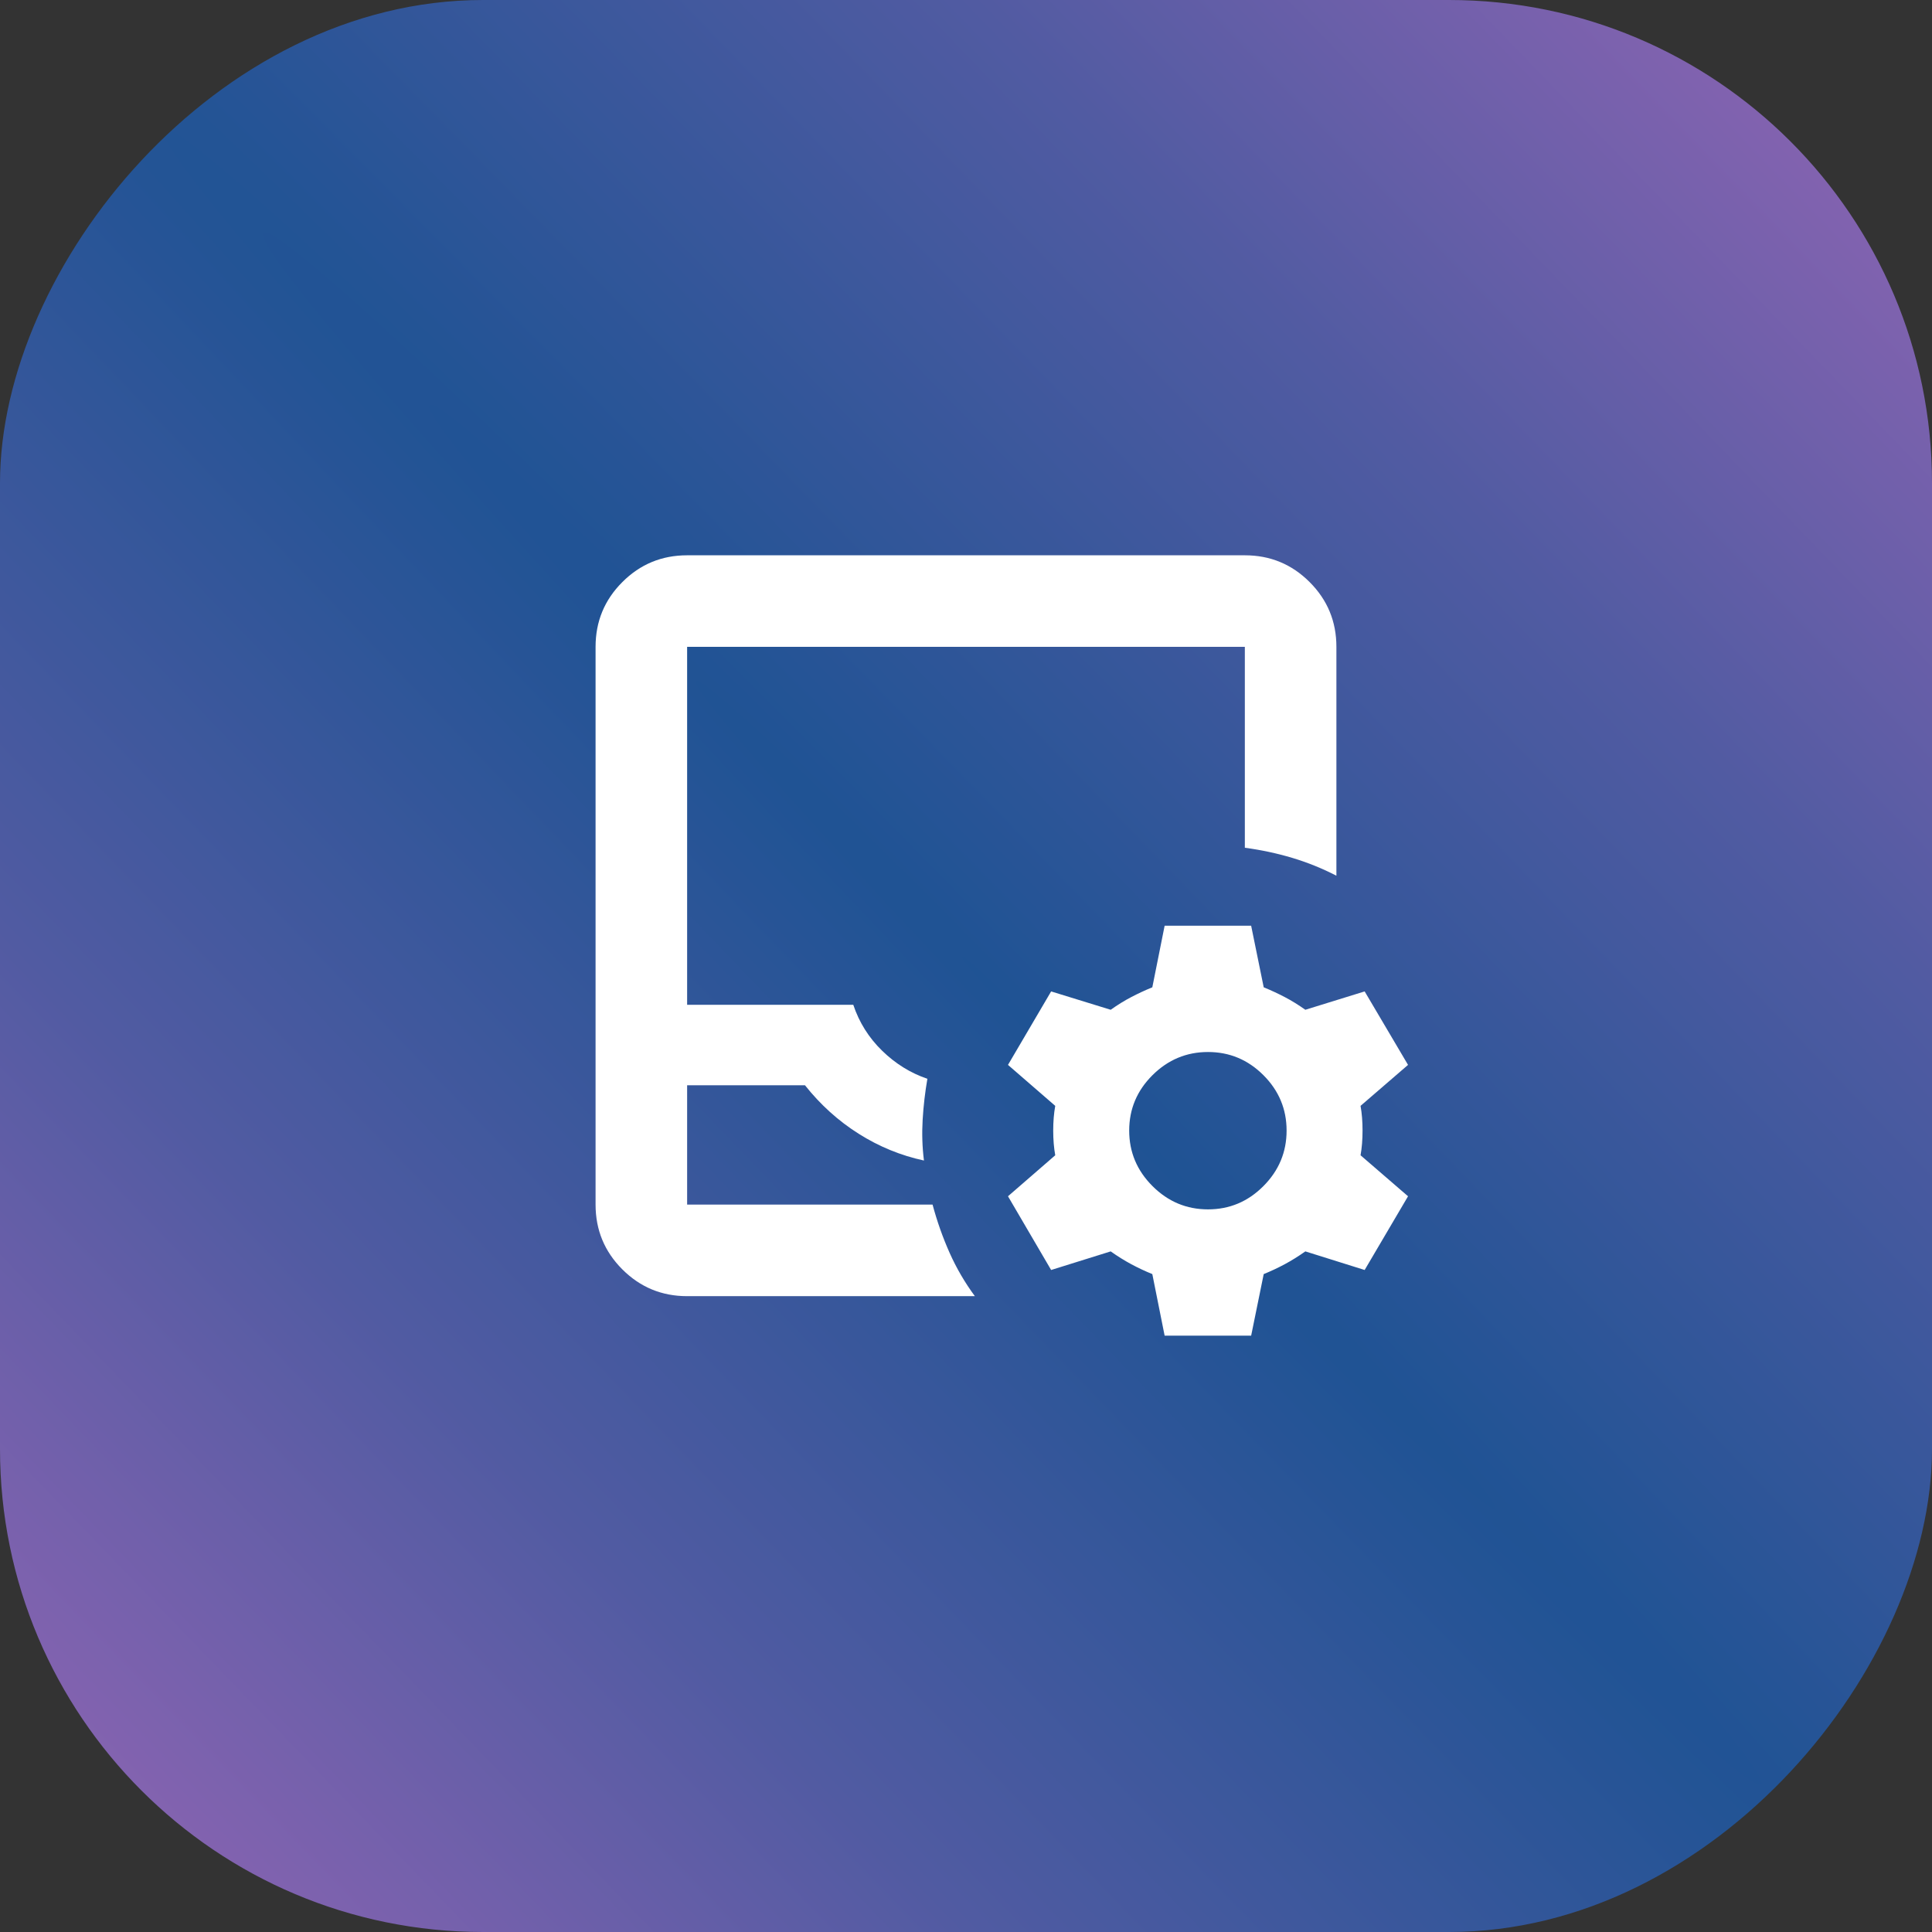
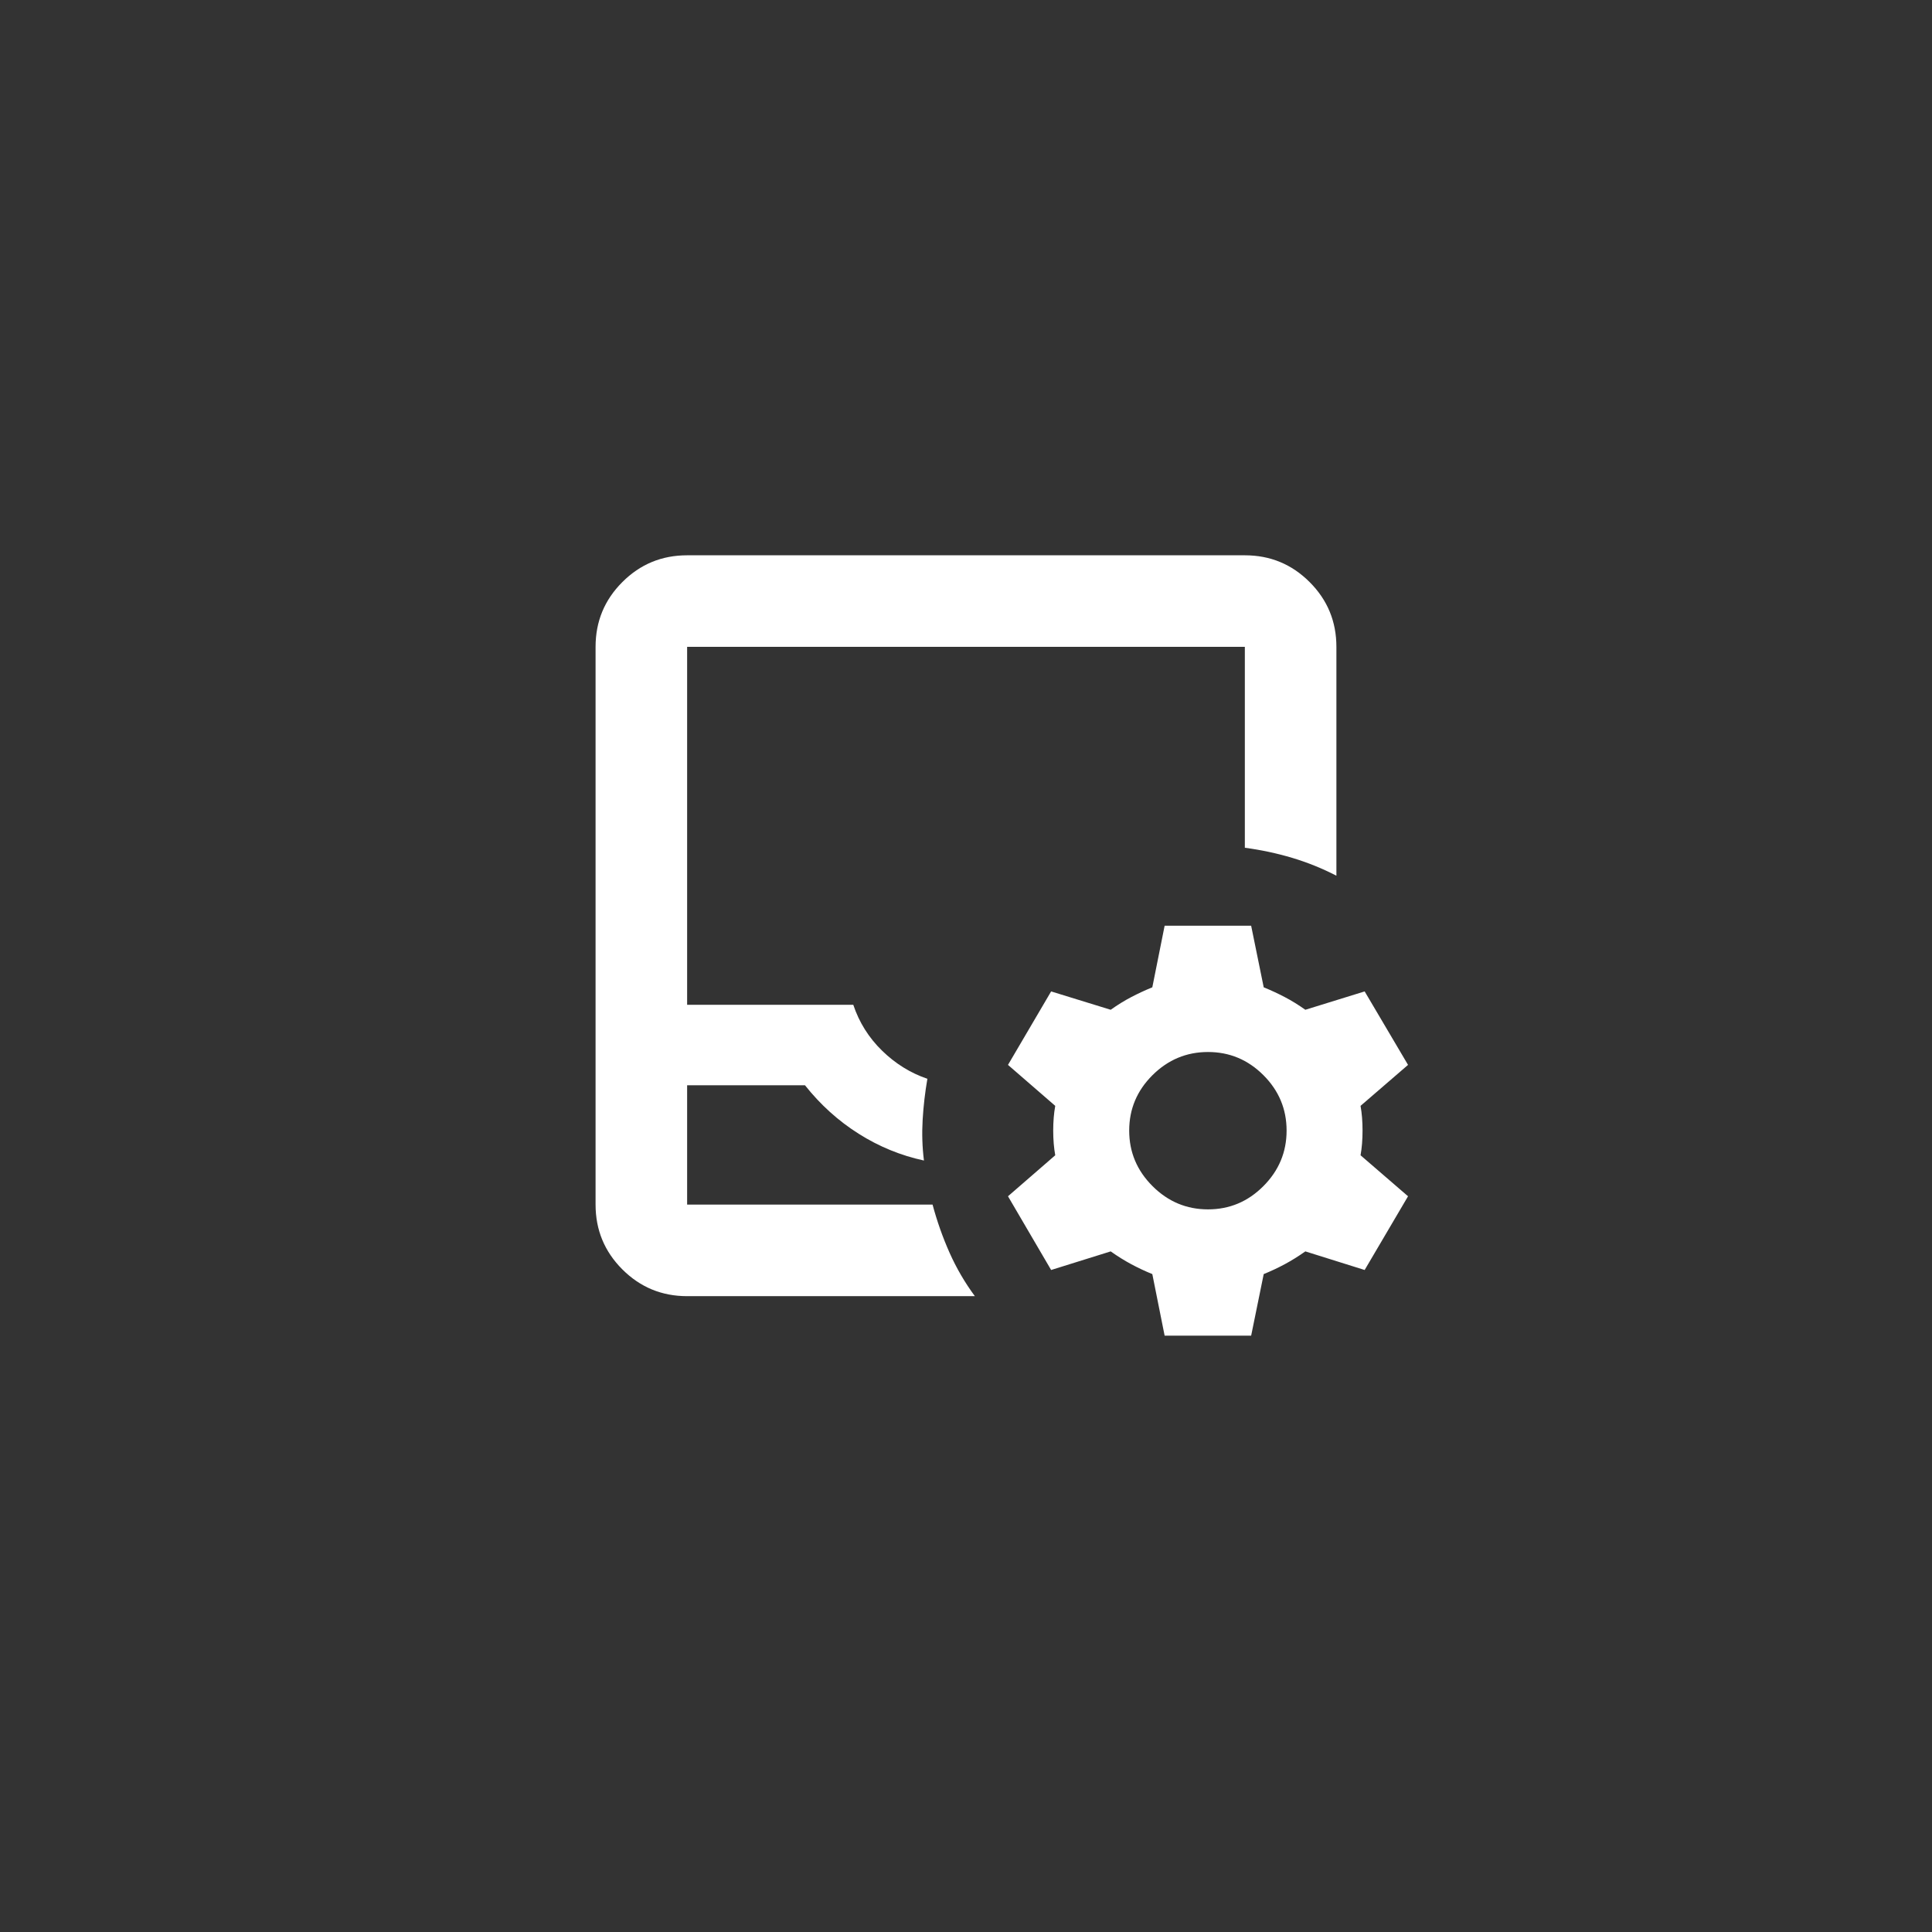
<svg xmlns="http://www.w3.org/2000/svg" width="64" height="64" viewBox="0 0 64 64" fill="none">
  <rect x="0" y="0" width="64" height="64" fill="#333333" stroke="none" />
-   <rect width="64" height="64" rx="16" transform="matrix(-1 0 0 1 64 0)" fill="url(#paint0_diamond_210_1076)" />
  <mask id="mask0_210_1076" style="mask-type:alpha" maskUnits="userSpaceOnUse" x="16" y="16" width="32" height="32">
    <rect x="16" y="16" width="32" height="32" fill="#D9D9D9" />
  </mask>
  <g mask="url(#mask0_210_1076)">
    <path d="M22.762 42.937C21.922 42.937 21.207 42.641 20.616 42.05C20.024 41.458 19.729 40.743 19.729 39.903V21.428C19.729 20.588 20.024 19.873 20.616 19.282C21.207 18.69 21.922 18.395 22.762 18.395H41.237C42.077 18.395 42.792 18.69 43.383 19.282C43.975 19.873 44.27 20.588 44.27 21.428V29.009C43.8 28.766 43.313 28.57 42.807 28.418C42.302 28.267 41.778 28.155 41.237 28.083V21.428H22.762V33.285H28.266C28.461 33.868 28.779 34.376 29.222 34.807C29.665 35.238 30.165 35.548 30.721 35.736C30.644 36.181 30.591 36.632 30.564 37.09C30.537 37.549 30.551 38 30.607 38.444C29.839 38.278 29.118 37.983 28.445 37.557C27.771 37.132 27.178 36.596 26.666 35.951H22.762V39.903H30.892C31.042 40.461 31.231 40.994 31.457 41.502C31.684 42.011 31.963 42.489 32.294 42.937H22.762ZM38.58 44.246L38.172 42.206C37.926 42.106 37.693 41.996 37.47 41.876C37.247 41.756 37.022 41.616 36.793 41.454L34.82 42.07L33.391 39.628L34.956 38.27C34.912 38.025 34.889 37.752 34.889 37.452C34.889 37.151 34.912 36.878 34.956 36.633L33.391 35.276L34.82 32.842L36.793 33.45C37.022 33.288 37.247 33.148 37.47 33.032C37.693 32.915 37.926 32.806 38.172 32.706L38.58 30.666H41.446L41.862 32.706C42.107 32.806 42.341 32.915 42.564 33.032C42.787 33.148 43.012 33.288 43.241 33.45L45.206 32.842L46.643 35.276L45.07 36.633C45.114 36.878 45.136 37.151 45.136 37.452C45.136 37.752 45.114 38.025 45.07 38.27L46.643 39.628L45.206 42.07L43.241 41.454C43.012 41.616 42.787 41.756 42.564 41.876C42.341 41.996 42.107 42.106 41.862 42.206L41.446 44.246H38.58ZM40.017 40.062C40.729 40.062 41.341 39.805 41.852 39.291C42.364 38.777 42.62 38.164 42.62 37.452C42.62 36.74 42.364 36.128 41.852 35.616C41.341 35.105 40.729 34.849 40.017 34.849C39.305 34.849 38.692 35.105 38.178 35.616C37.663 36.128 37.406 36.74 37.406 37.452C37.406 38.164 37.663 38.777 38.178 39.291C38.692 39.805 39.305 40.062 40.017 40.062Z" fill="white" />
  </g>
  <defs>
    <radialGradient id="paint0_diamond_210_1076" cx="0" cy="0" r="1" gradientUnits="userSpaceOnUse" gradientTransform="translate(29.001 34.975) rotate(43.565) scale(42.043 829.321)">
      <stop stop-color="#1F5394" />
      <stop offset="0.535" stop-color="#515BA2" />
      <stop offset="1" stop-color="#8B64B2" />
    </radialGradient>
  </defs>
</svg>